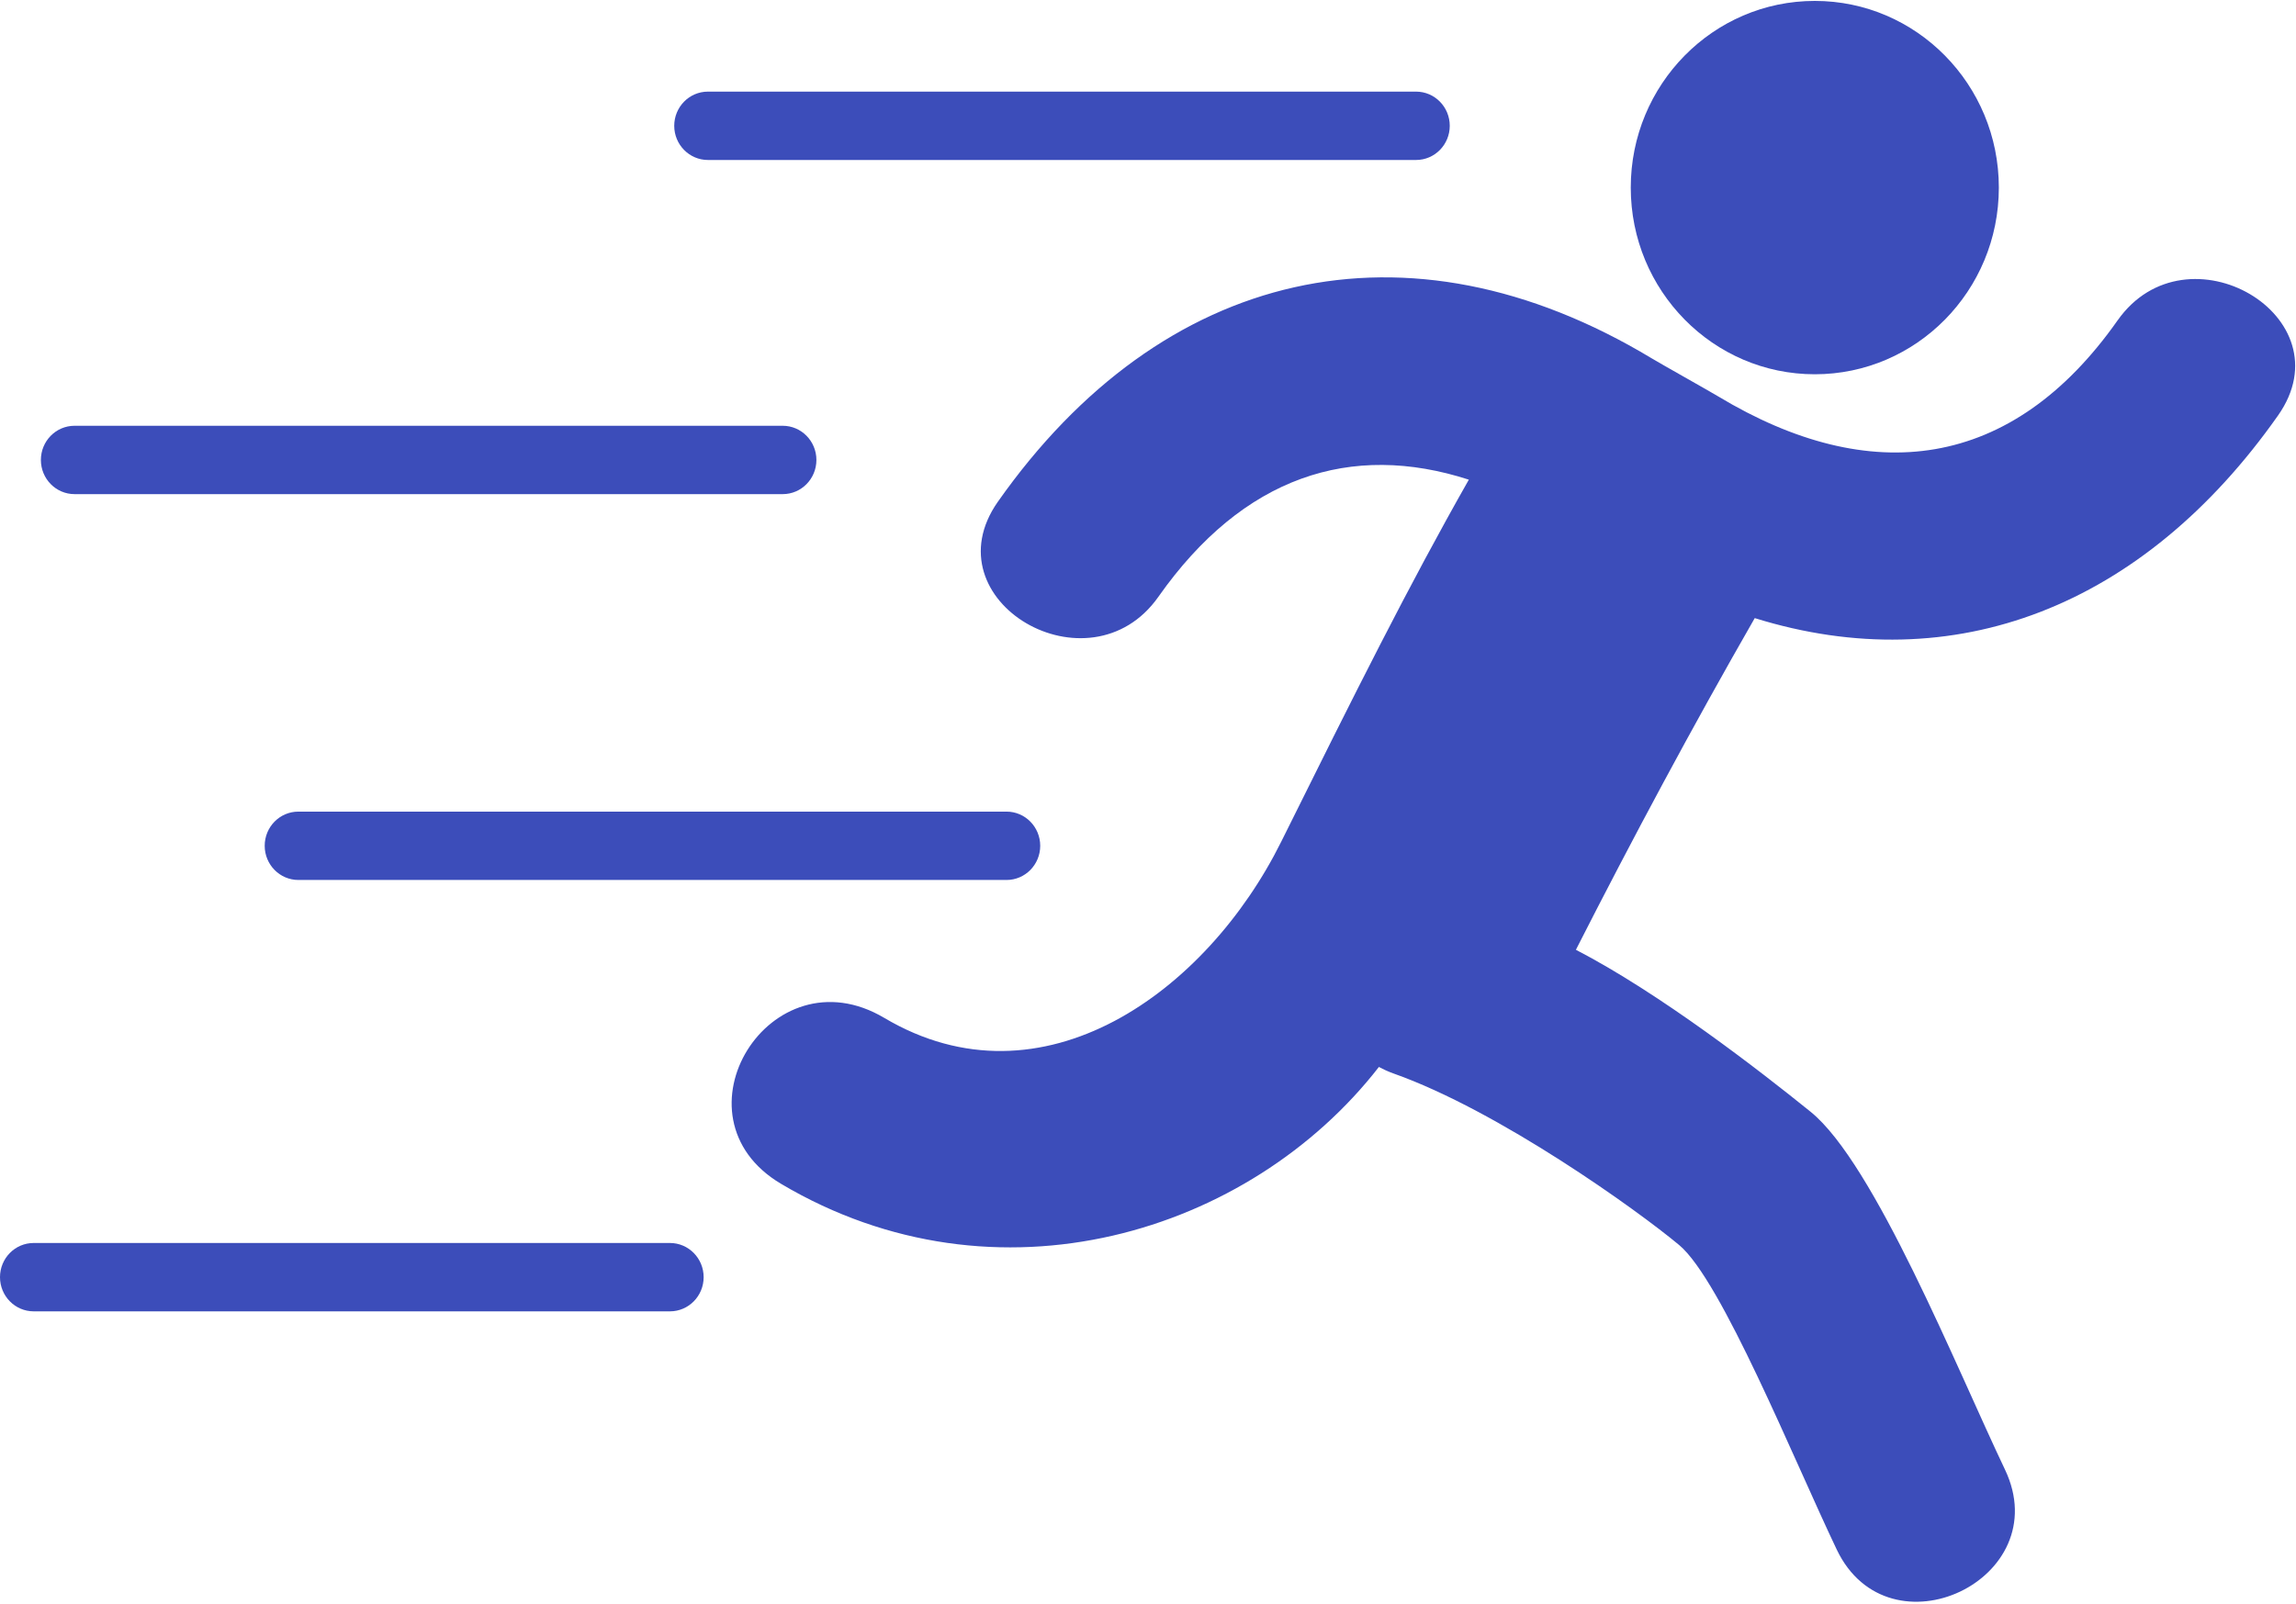
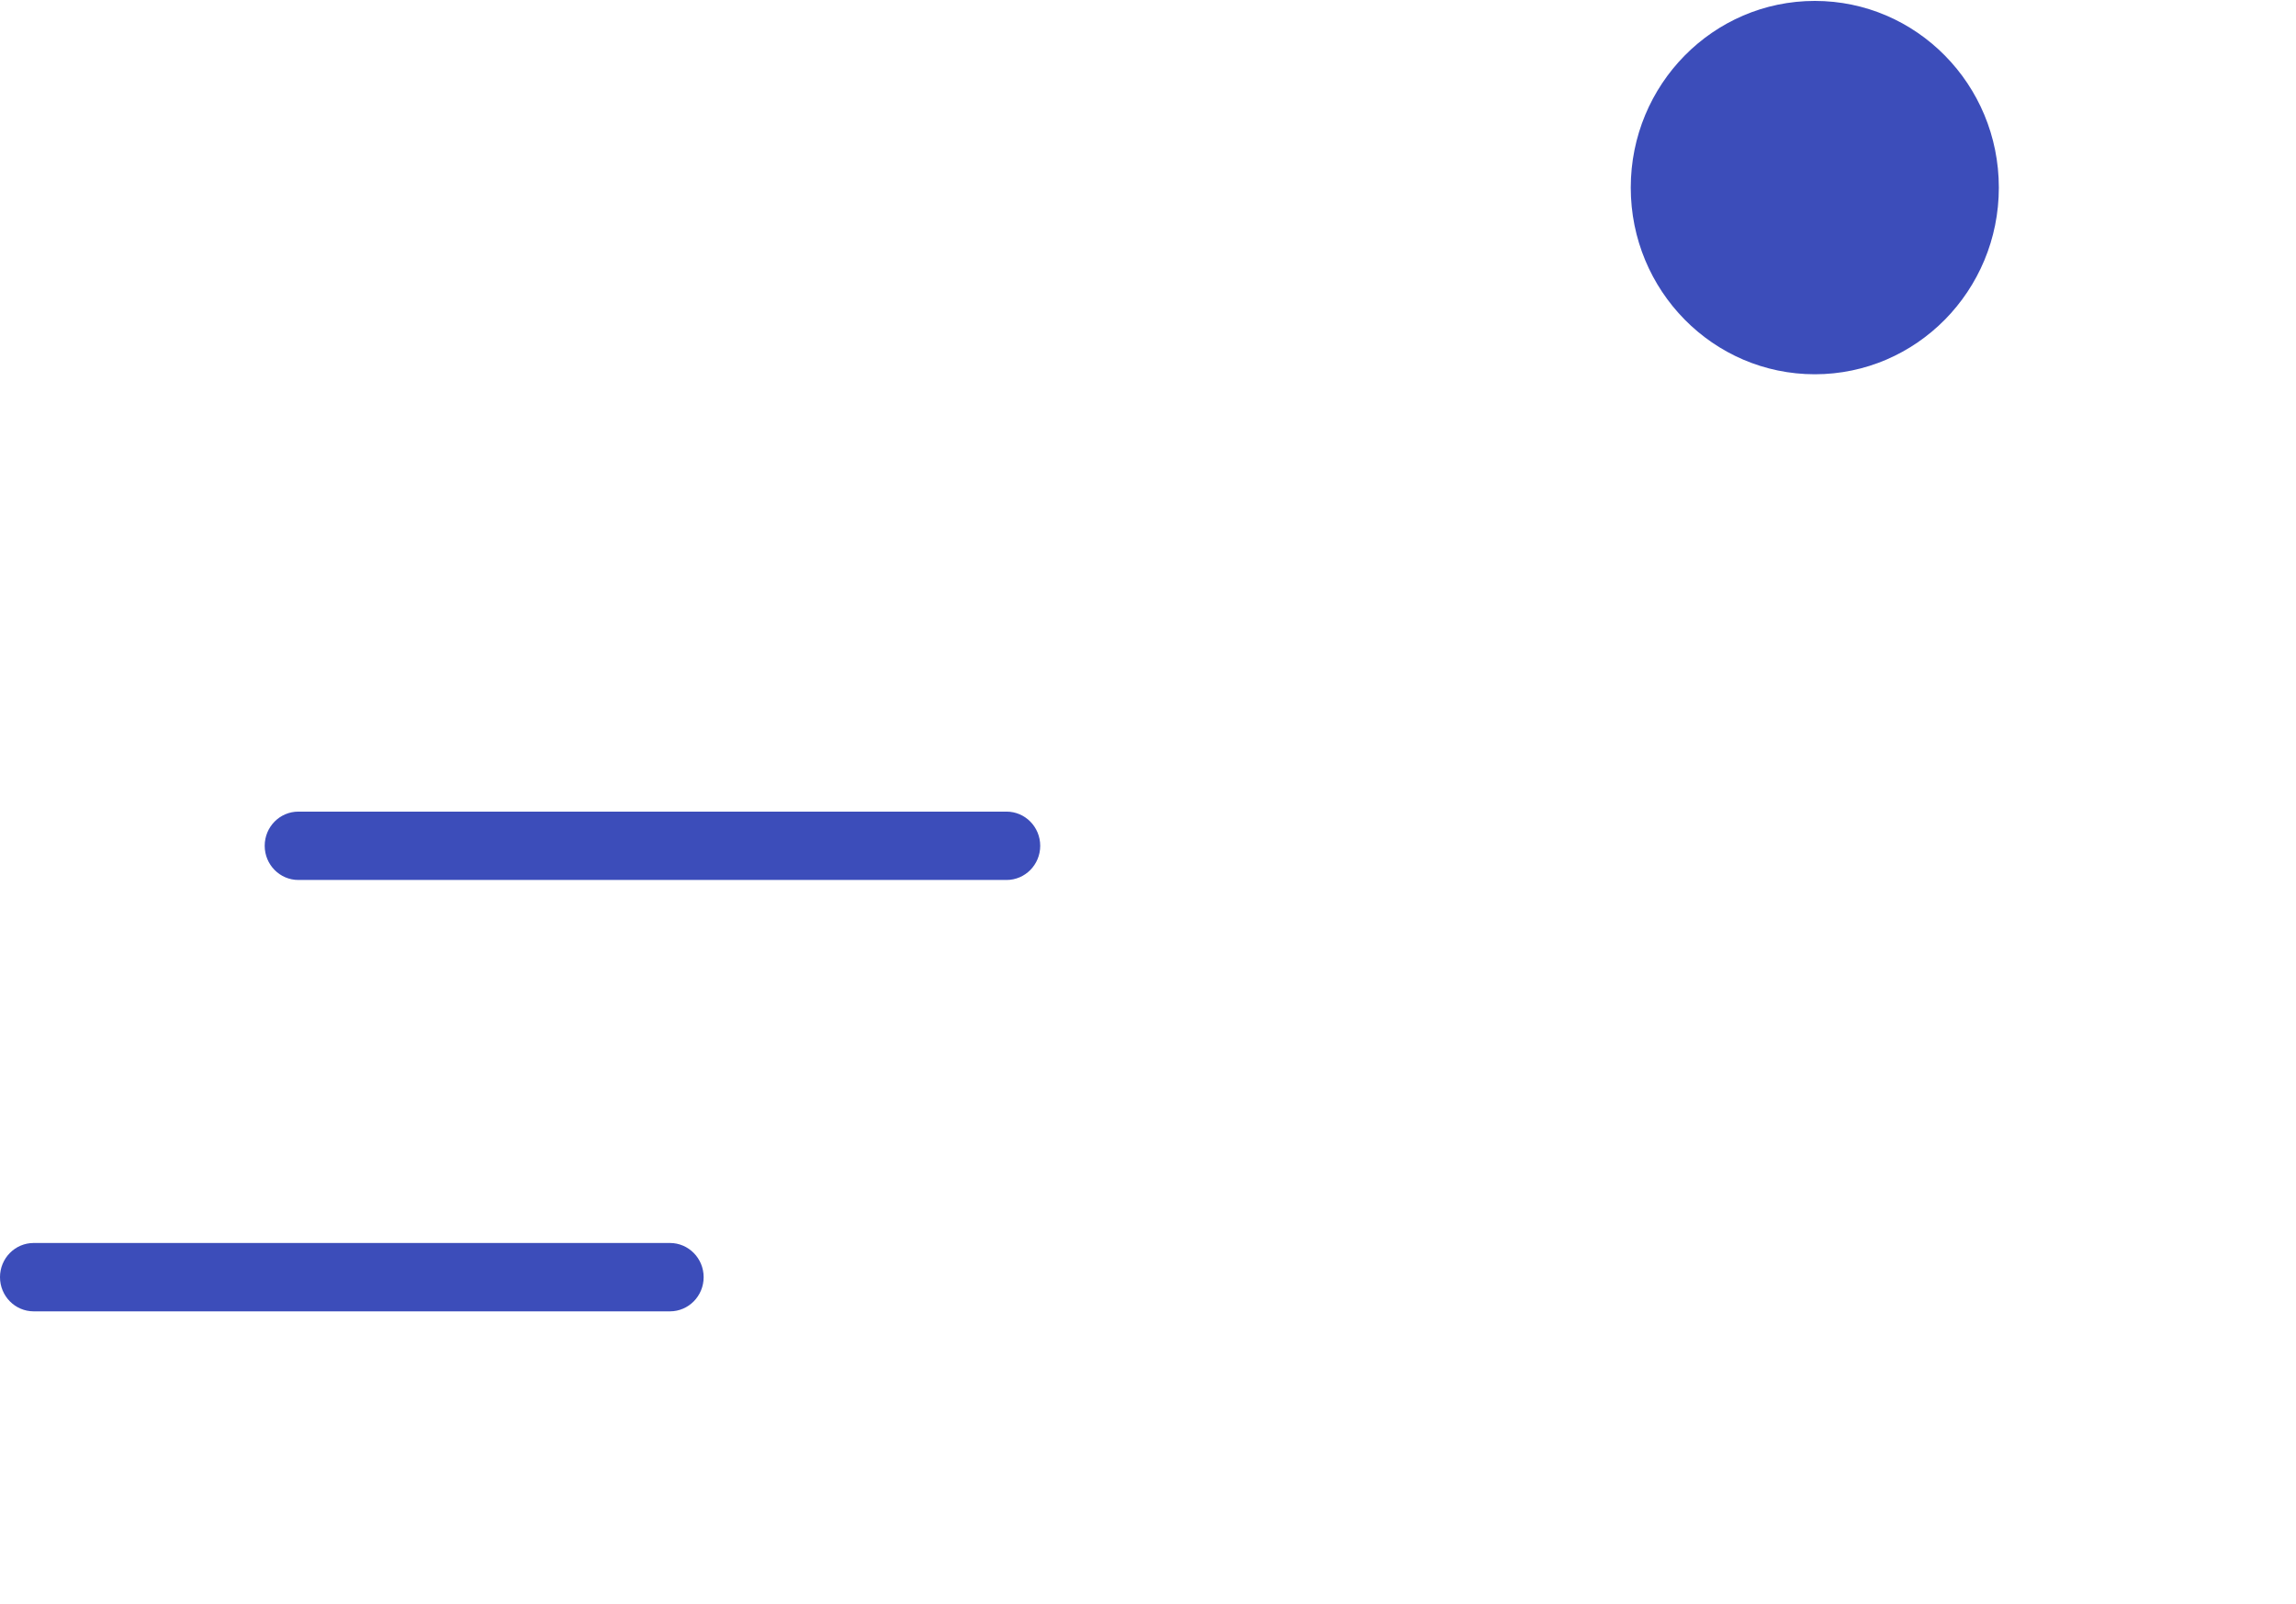
<svg xmlns="http://www.w3.org/2000/svg" height="51" viewBox="0 0 73 51" width="73">
  <g fill="#3c4dba" fill-rule="evenodd">
-     <path d="m22.508 5.088h22.515c.592 0 1.071-.487 1.071-1.087s-.479-1.087-1.071-1.087h-22.515c-.592 0-1.071.487-1.071 1.087s.48 1.087 1.071 1.087z" />
-     <path d="m2.371 15.715h22.515c.592 0 1.071-.487 1.071-1.087s-.48-1.087-1.071-1.087h-22.515c-.592 0-1.071.486-1.071 1.087s.48 1.087 1.071 1.087z" />
    <path d="m8.416 26.899c0 .6.48 1.087 1.071 1.087h22.515c.592 0 1.071-.487 1.071-1.087s-.48-1.087-1.071-1.087h-22.515c-.592 0-1.071.486-1.071 1.087z" />
    <path d="m21.301 39.531h-20.23c-.592 0-1.071.486-1.071 1.087s.48 1.087 1.071 1.087h20.23c.592 0 1.071-.487 1.071-1.087s-.48-1.087-1.071-1.087z" />
    <path d="m57.701 11.903c3.231 0 5.851-2.658 5.851-5.937 0-3.279-2.62-5.937-5.851-5.937-3.232 0-5.852 2.658-5.852 5.937-0 3.279 2.62 5.937 5.852 5.937z" />
-     <path d="m67.325 10.193c-3.36 4.775-7.858 5.328-12.699 2.412-.33-.198-1.792-1.016-2.115-1.211-7.788-4.691-15.567-2.851-20.783 4.561-2.217 3.153 2.91 6.141 5.102 3.025 2.695-3.83 6.123-4.938 9.871-3.725-1.919 3.38-3.597 6.74-5.965 11.513-2.368 4.773-7.597 8.585-12.622 5.604-3.625-2.15-6.895 3.135-3.28 5.278 6.859 4.068 14.902 1.57 19.008-3.718.142.077.293.147.458.206 3.354 1.186 7.751 4.343 9.091 5.461 1.339 1.119 3.64 6.818 5.007 9.682 1.658 3.475 7.011.944 5.348-2.546-1.549-3.249-4.149-9.734-6.177-11.375-1.627-1.316-4.785-3.765-7.464-5.154 1.812-3.562 3.699-7.085 5.686-10.548 6.332 1.969 12.35-.35 16.637-6.443 2.219-3.152-2.907-6.141-5.101-3.024z" />
  </g>
</svg>